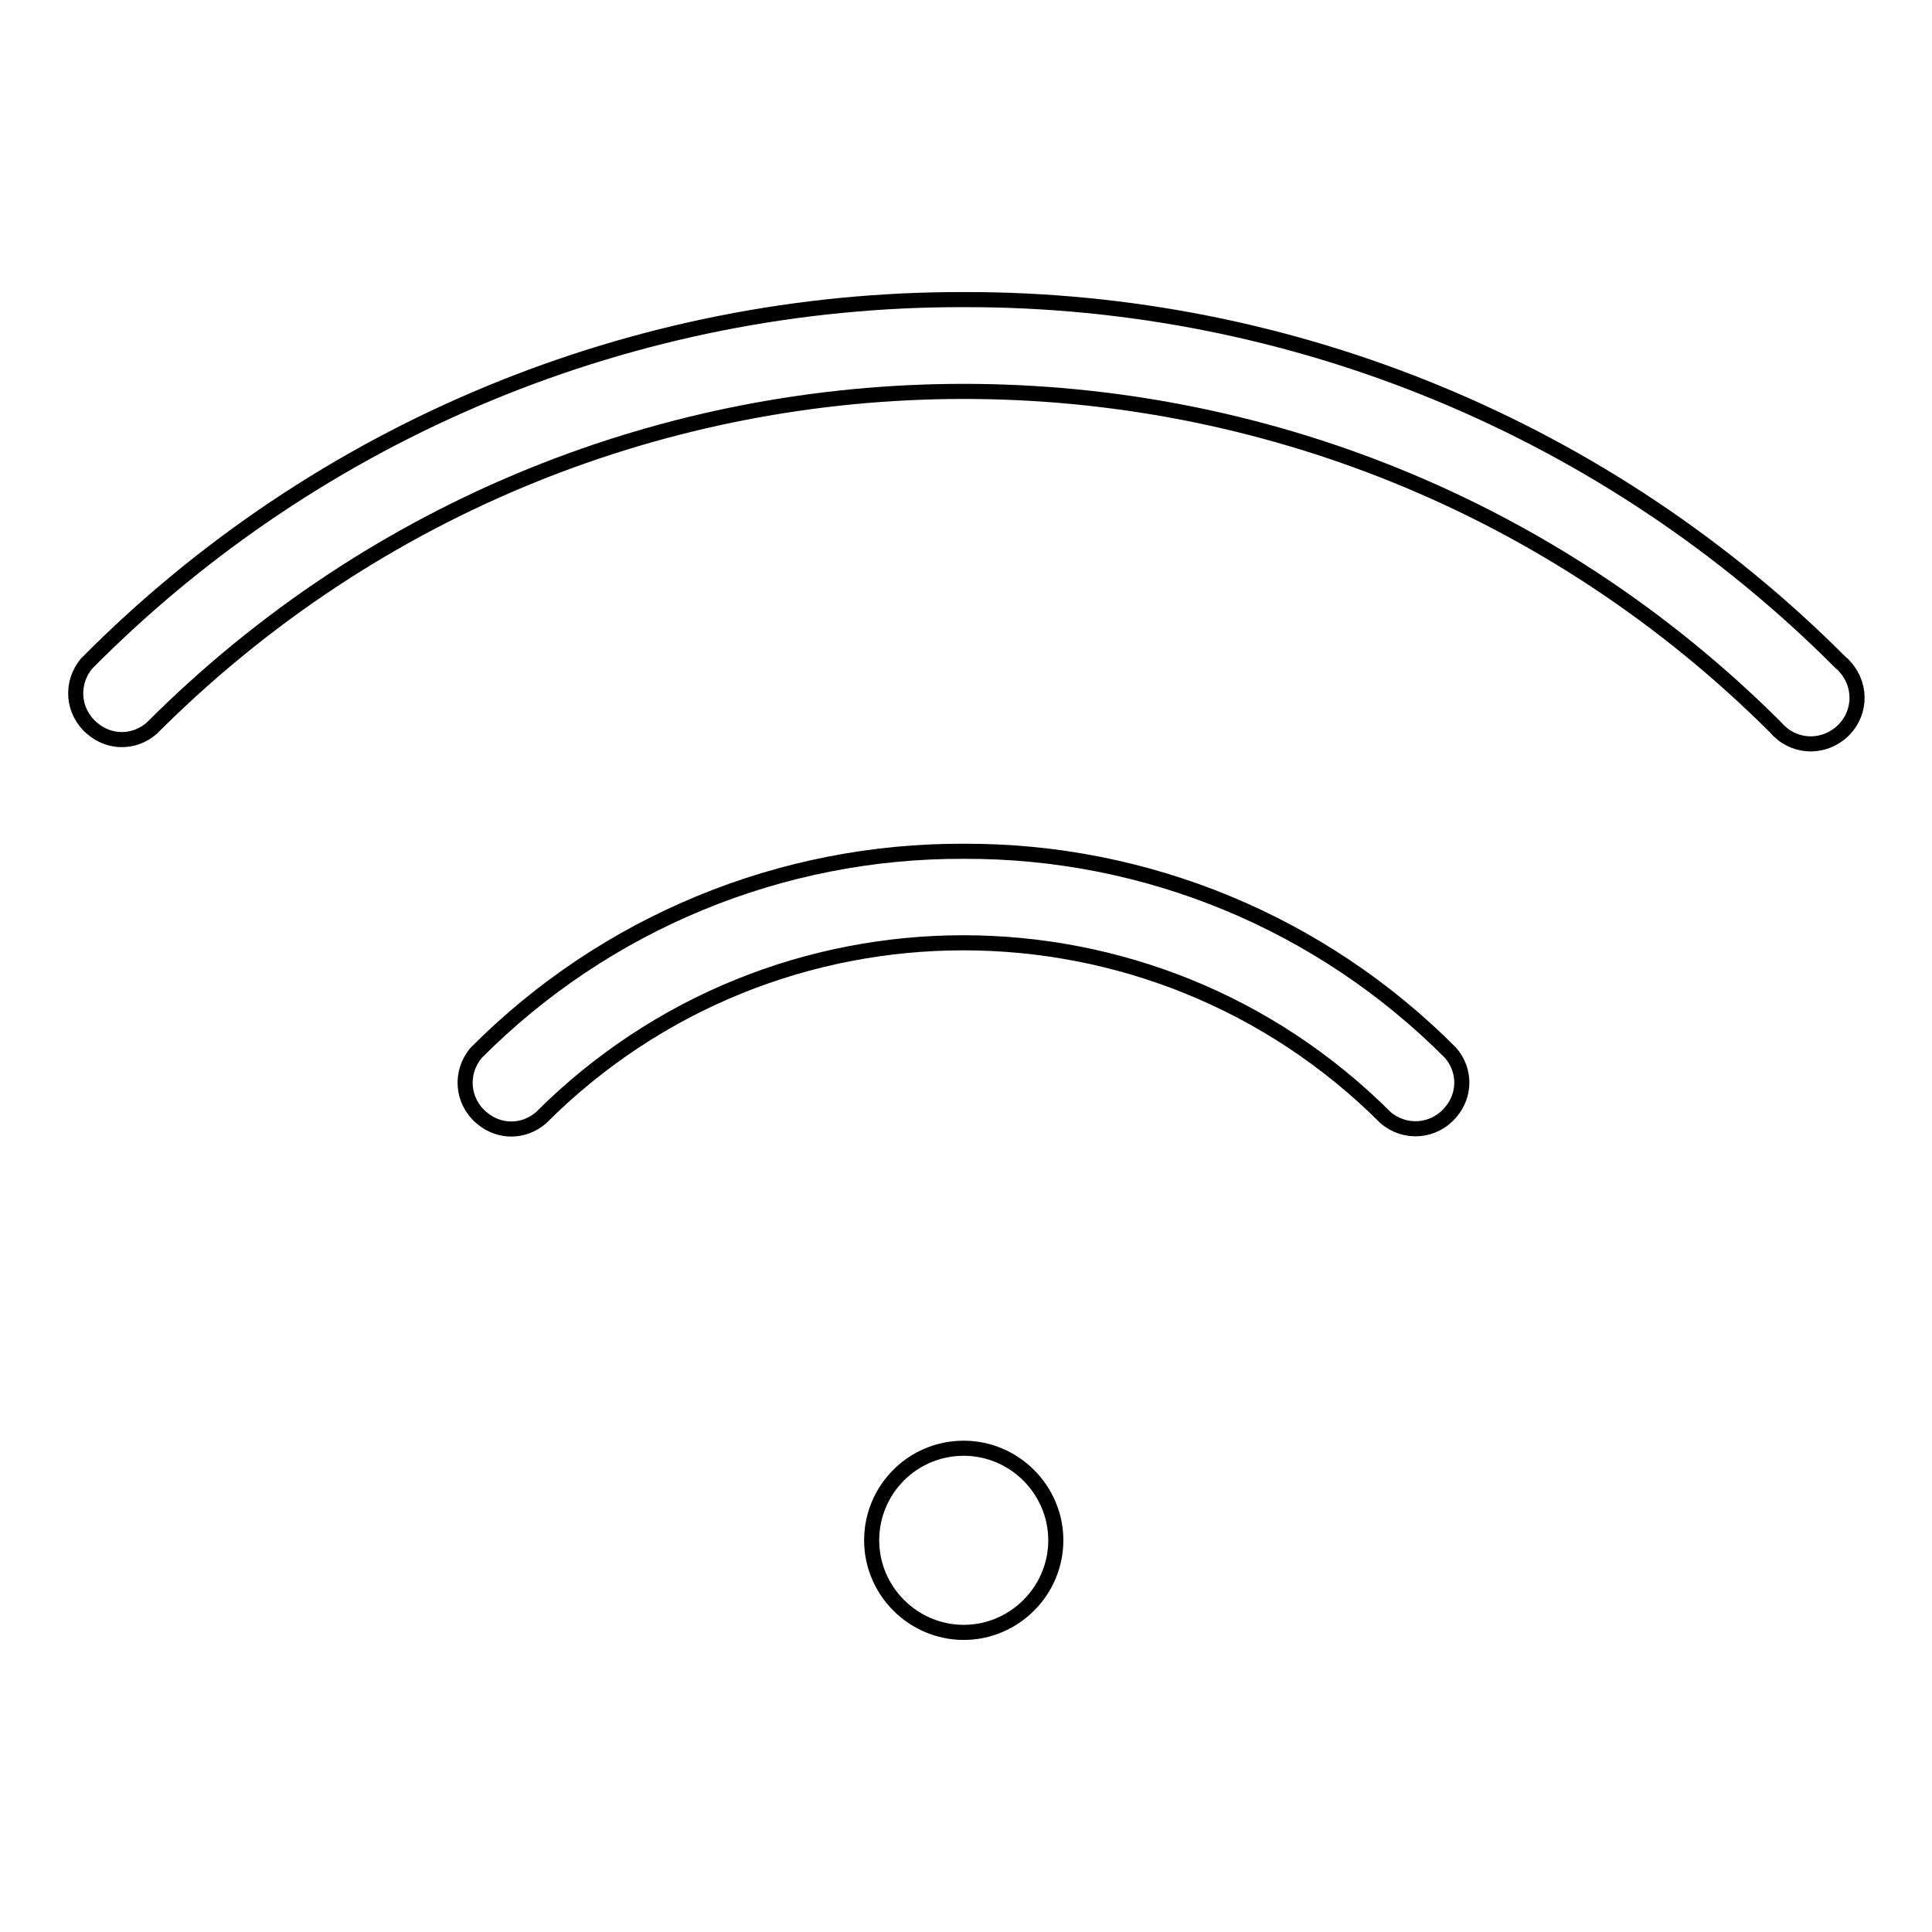
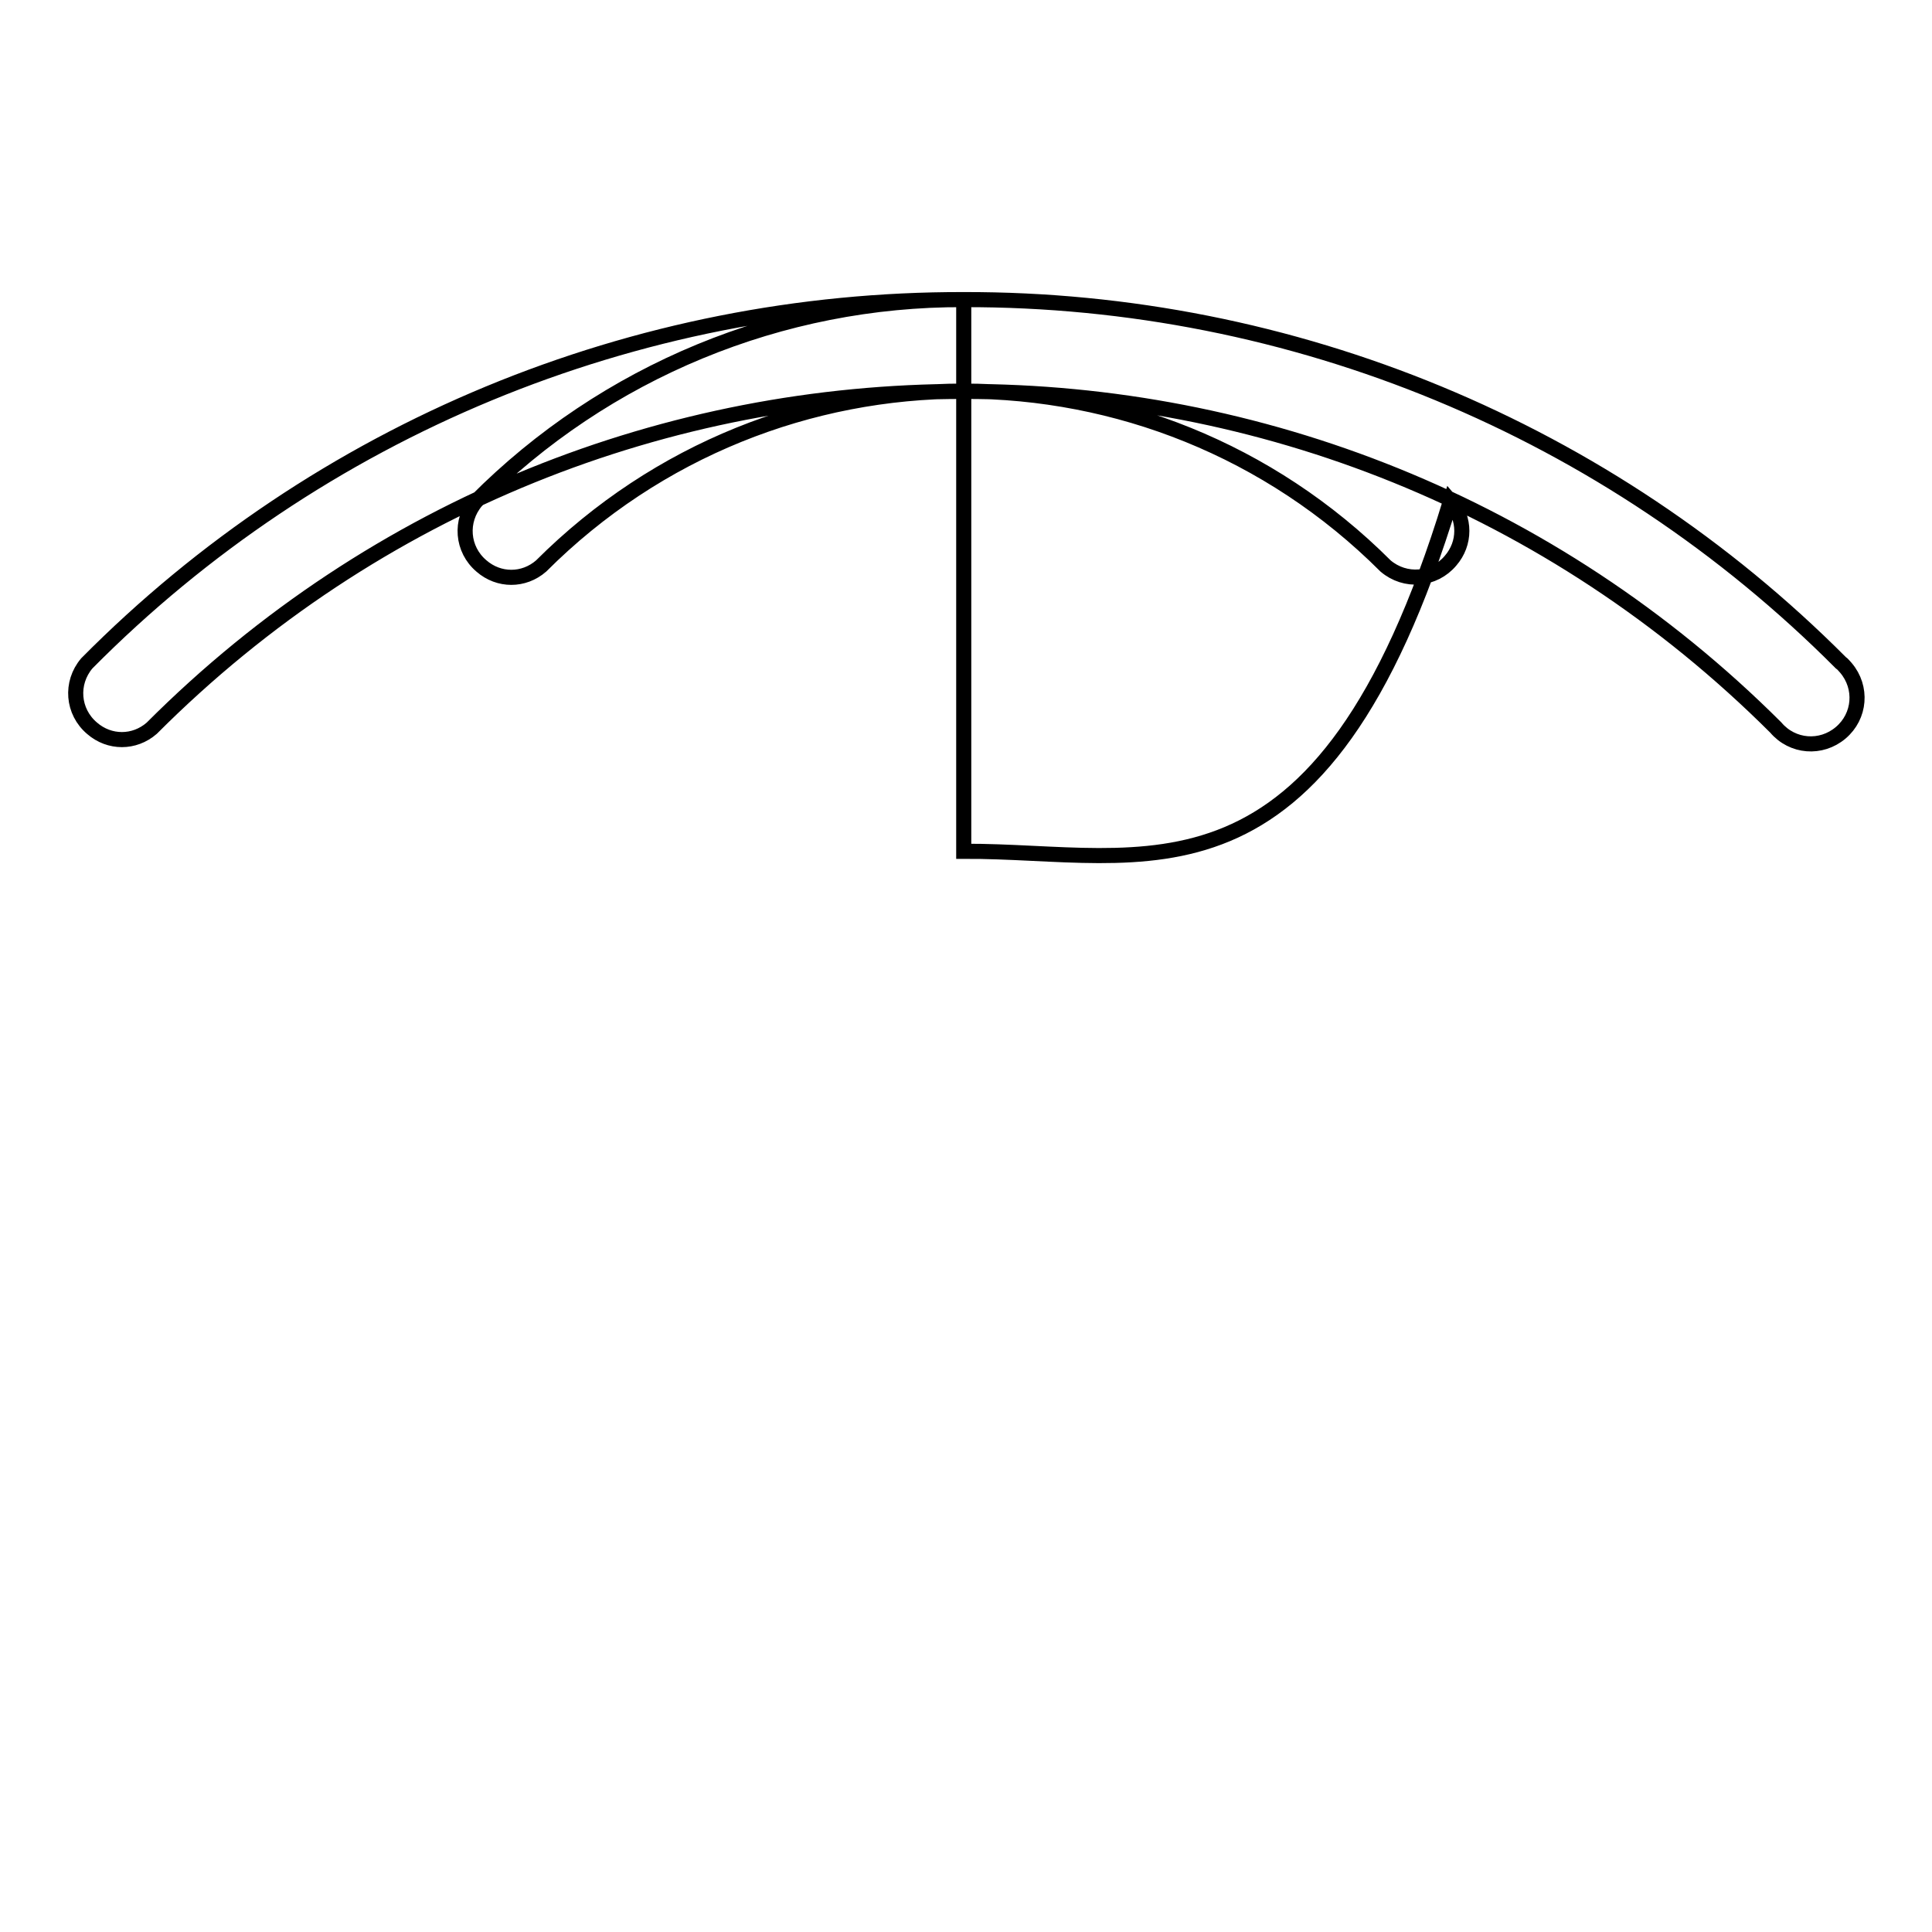
<svg xmlns="http://www.w3.org/2000/svg" version="1.1" x="0px" y="0px" viewBox="0 0 256 256" enable-background="new 0 0 256 256" xml:space="preserve">
  <g>
-     <path stroke-width="2" fill-opacity="0" stroke="#000000" d="M127.7,39.7C84.1,39.6,42.2,56.9,11.5,87.9c-2.2,2.6-1.9,6.4,0.7,8.6c2.3,2,5.6,2,7.9,0 C79.5,37,175.8,37,235.3,96.4c0,0,0,0,0,0c2.2,2.6,6,2.9,8.6,0.7c2.6-2.2,2.9-6,0.7-8.6c-0.2-0.2-0.4-0.5-0.7-0.7 C213.1,56.9,171.3,39.6,127.7,39.7z M127.7,112.8c-24.2-0.1-47.5,9.5-64.6,26.7c-2.2,2.6-1.9,6.4,0.7,8.6c2.3,2,5.6,2,7.9,0 c30.9-30.9,81-30.9,111.9,0c2.6,2.2,6.4,1.9,8.6-0.7c2-2.3,2-5.6,0-7.9C175.1,122.3,151.9,112.7,127.7,112.8z" />
-     <path stroke-width="2" fill-opacity="0" stroke="#000000" d="M115.5,204.1c0,6.7,5.5,12.2,12.2,12.2c6.7,0,12.2-5.5,12.2-12.2c0-6.7-5.5-12.2-12.2-12.2 C120.9,191.9,115.5,197.4,115.5,204.1z" />
+     <path stroke-width="2" fill-opacity="0" stroke="#000000" d="M127.7,39.7C84.1,39.6,42.2,56.9,11.5,87.9c-2.2,2.6-1.9,6.4,0.7,8.6c2.3,2,5.6,2,7.9,0 C79.5,37,175.8,37,235.3,96.4c0,0,0,0,0,0c2.2,2.6,6,2.9,8.6,0.7c2.6-2.2,2.9-6,0.7-8.6c-0.2-0.2-0.4-0.5-0.7-0.7 C213.1,56.9,171.3,39.6,127.7,39.7z c-24.2-0.1-47.5,9.5-64.6,26.7c-2.2,2.6-1.9,6.4,0.7,8.6c2.3,2,5.6,2,7.9,0 c30.9-30.9,81-30.9,111.9,0c2.6,2.2,6.4,1.9,8.6-0.7c2-2.3,2-5.6,0-7.9C175.1,122.3,151.9,112.7,127.7,112.8z" />
  </g>
</svg>